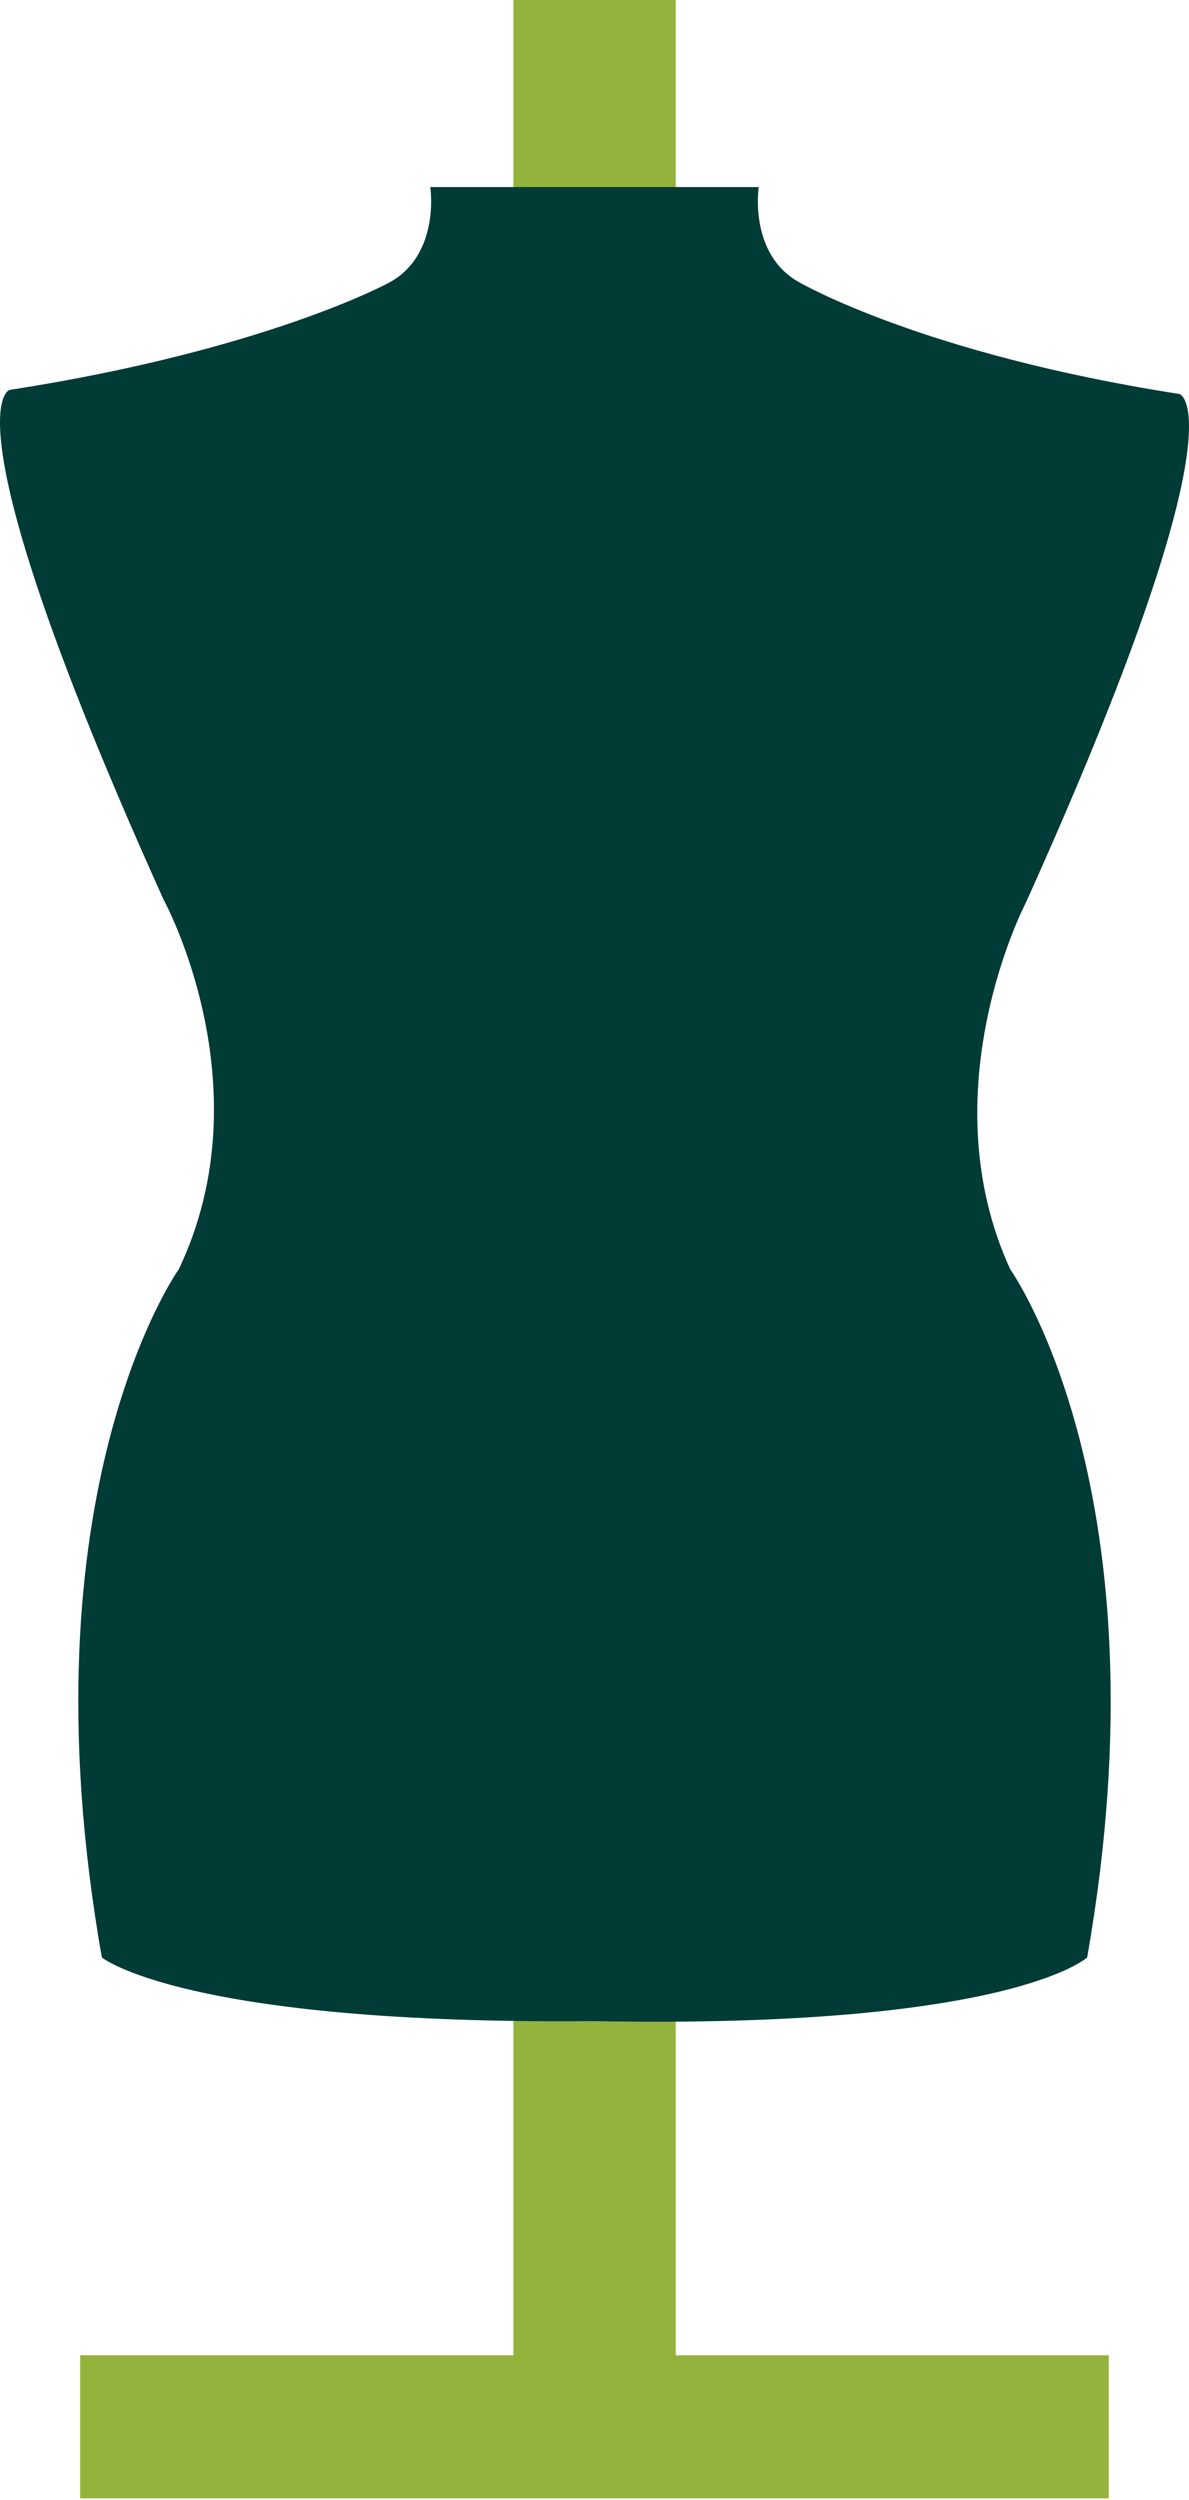
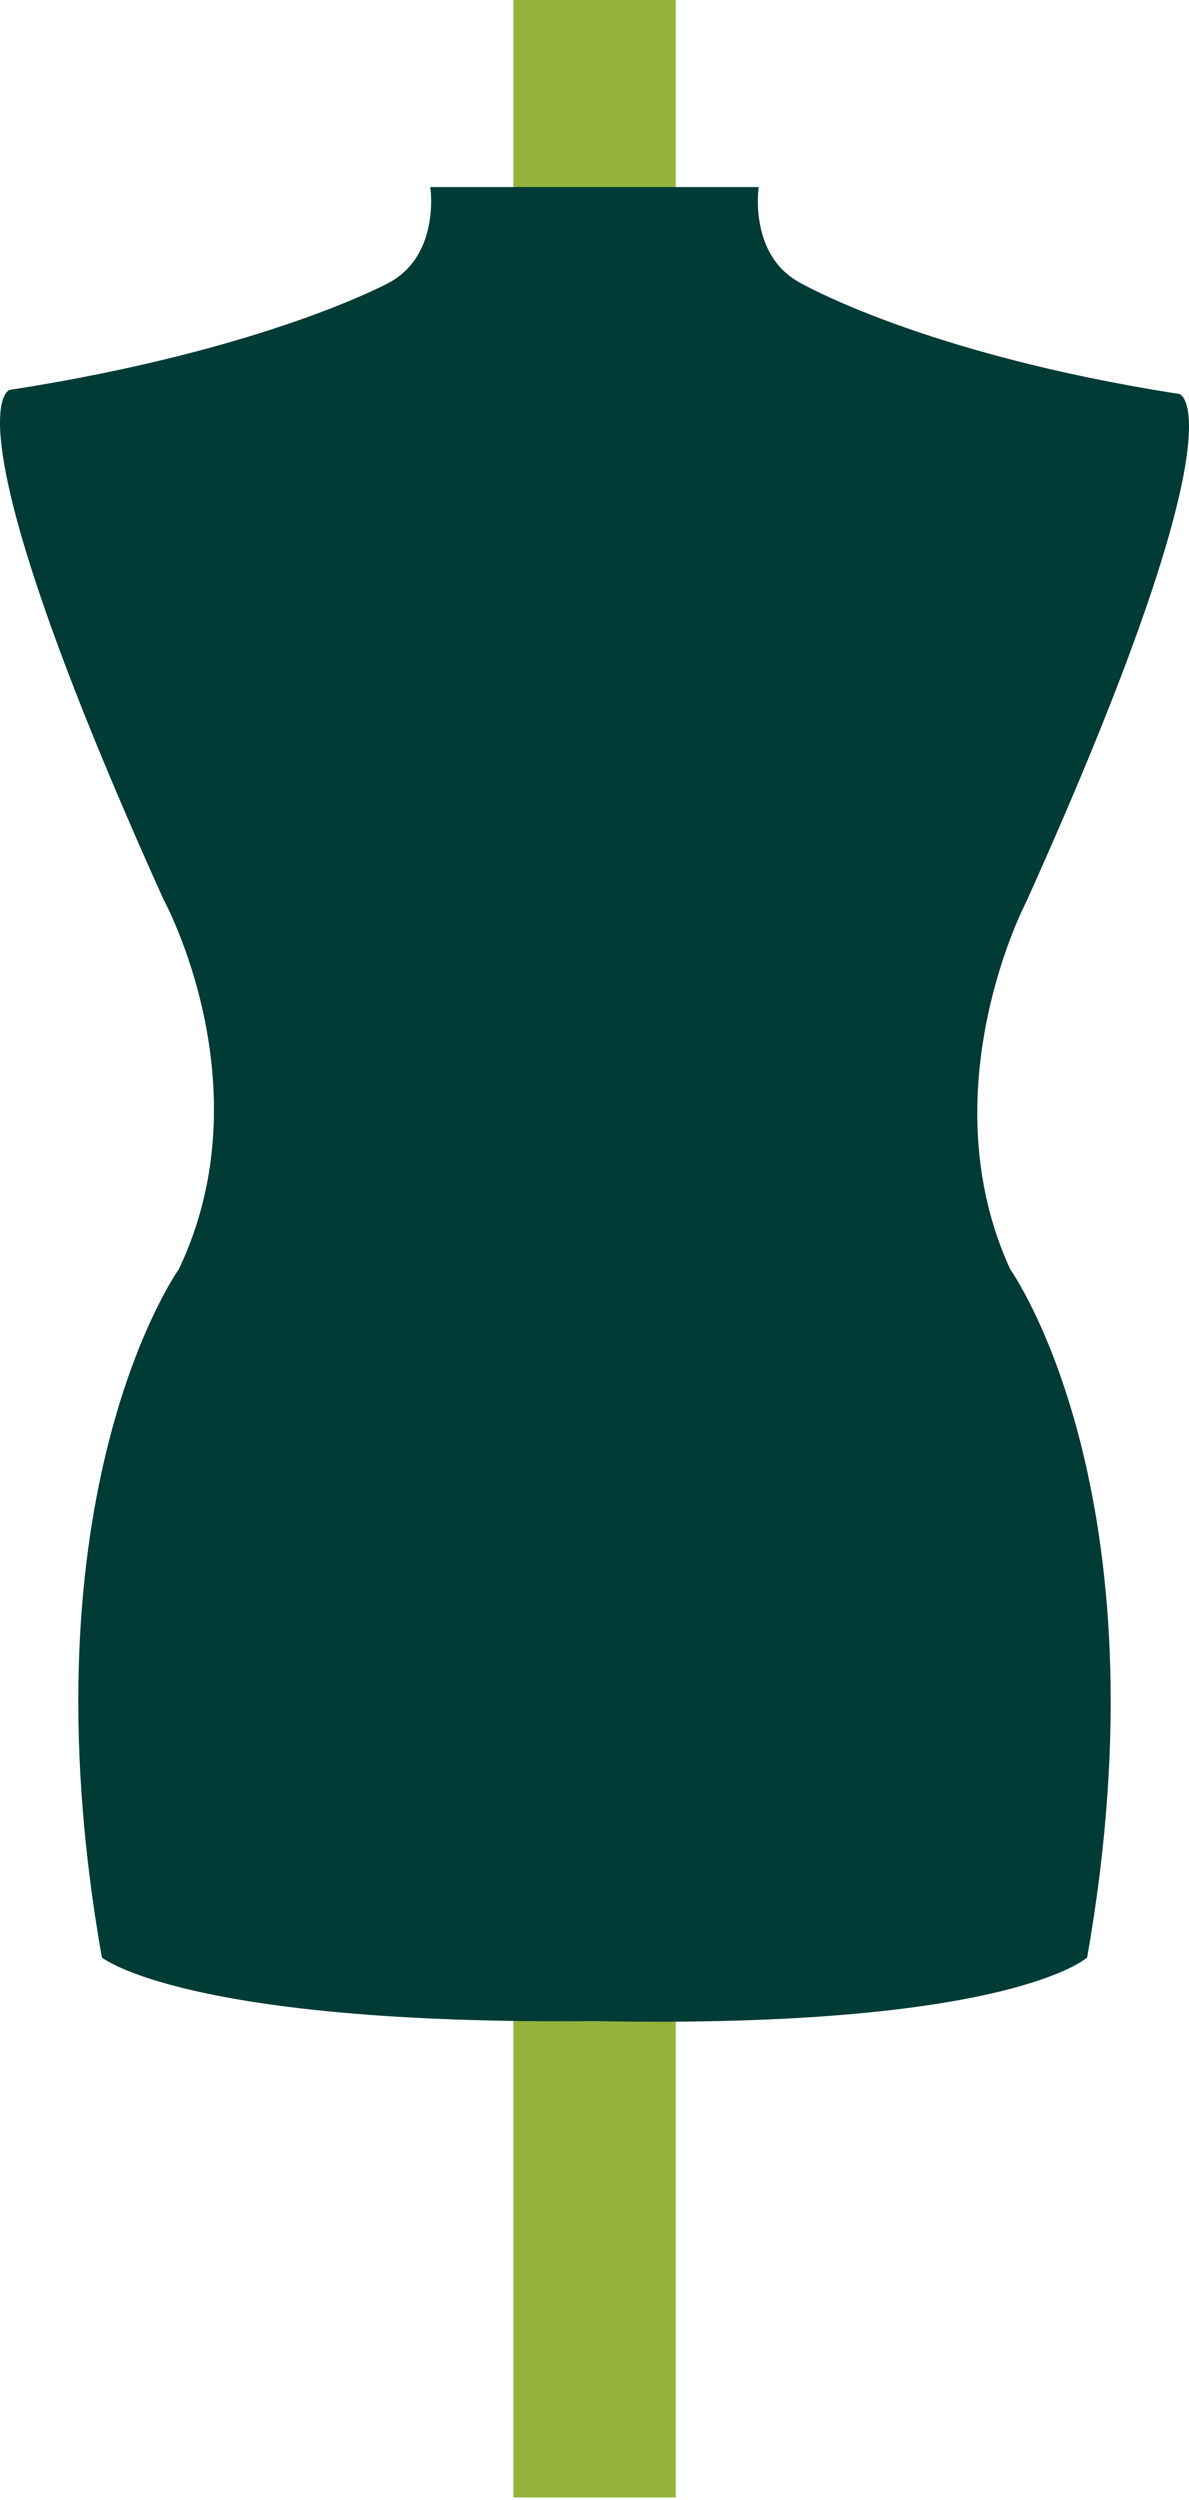
<svg xmlns="http://www.w3.org/2000/svg" width="39" height="82" viewBox="0 0 39 82" fill="none">
  <g id="Group 162">
    <g id="Group 163">
      <path id="Vector" d="M22.165 0H16.84V81.91H22.165V0Z" fill="#94B33C" />
-       <path id="Vector_2" d="M36.369 81.94V77.247H2.63V81.94H36.369Z" fill="#94B33C" />
      <path id="Vector_3" d="M33.641 29.624C40.878 13.574 38.689 12.922 38.689 12.922C30.273 11.617 26.232 9.267 26.232 9.267C24.548 8.355 24.886 6.135 24.886 6.135H14.114C14.114 6.135 14.452 8.352 12.768 9.267C12.768 9.267 8.727 11.484 0.311 12.789C0.311 12.789 -1.878 13.441 5.359 29.491C5.359 29.491 8.727 35.622 5.865 41.627C5.865 41.627 0.646 48.933 3.341 64.2C3.341 64.2 6.036 66.417 19.5 66.287C33.135 66.547 35.659 64.2 35.659 64.2C38.354 48.933 33.135 41.627 33.135 41.627C30.44 35.755 33.641 29.621 33.641 29.621V29.624Z" fill="#003B36" />
    </g>
  </g>
</svg>